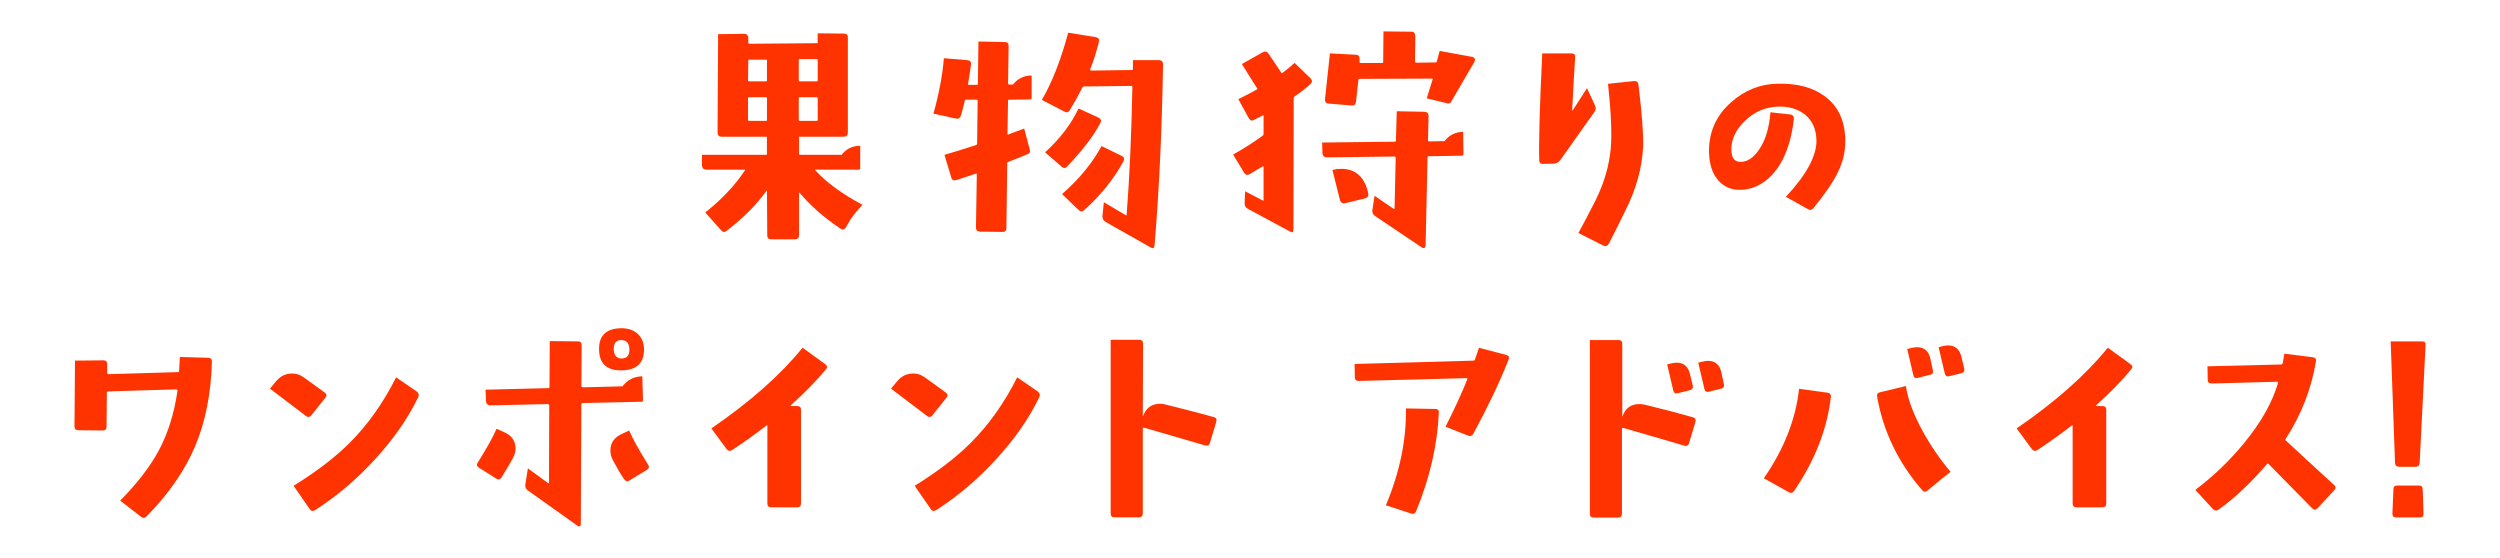
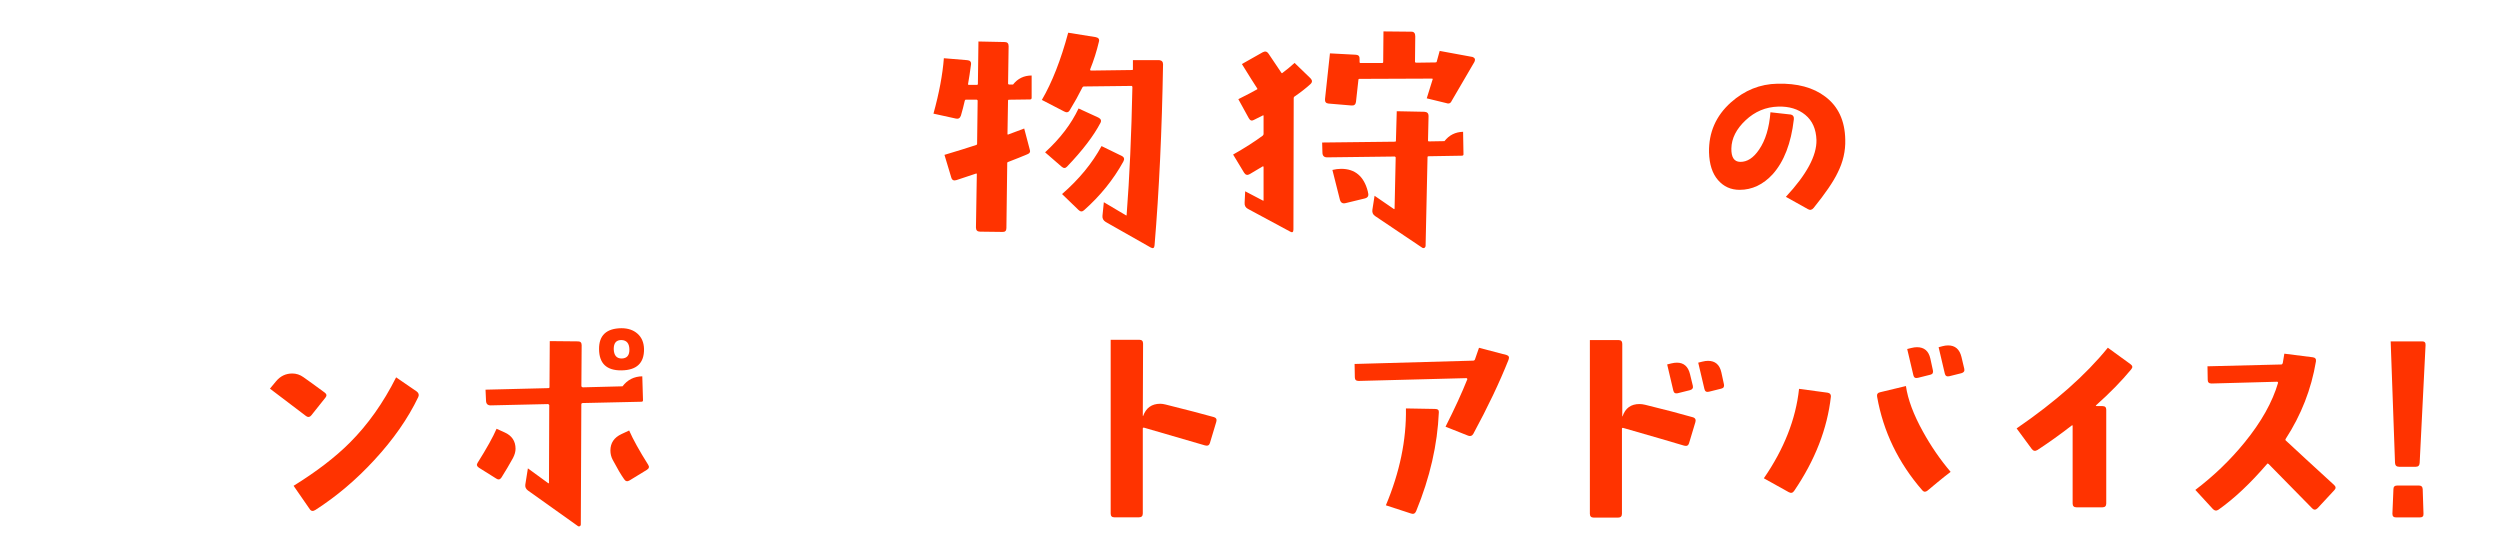
<svg xmlns="http://www.w3.org/2000/svg" id="レイヤー_1" x="0px" y="0px" viewBox="0 0 632 141" style="enable-background:new 0 0 632 141;" xml:space="preserve">
  <style type="text/css">	.st0{fill:#FF3300;}</style>
  <g>
    <g>
-       <path class="st0" d="M218.02,51.76c-1.11,1.2-2.08,2.38-2.91,3.54c-0.23,0.37-0.65,1.09-1.25,2.15c-0.37,0.6-0.83,0.72-1.39,0.35   c-4.21-2.82-7.65-5.85-10.33-9.08c-0.09-0.05-0.14-0.05-0.14,0v10.75c0,0.69-0.35,1.04-1.04,1.04h-6.03   c-0.65,0-0.97-0.35-0.97-1.04l-0.07-11.23c0-0.09-0.02-0.11-0.07-0.07c-2.5,3.51-5.87,6.91-10.12,10.19   c-0.51,0.42-0.97,0.37-1.39-0.14l-4.02-4.51c4.16-3.28,7.51-6.84,10.05-10.68c0.05-0.09,0-0.14-0.14-0.14h-9.57   c-0.79,0-1.18-0.42-1.18-1.25v-2.5h16.29c0.09,0,0.14-0.07,0.14-0.21v-4.37h-11.44c-0.69,0-1.04-0.35-1.04-1.04l0.14-24.89   l6.66-0.07c0.28,0,0.51,0.09,0.69,0.28c0.18,0.19,0.28,0.42,0.28,0.69v1.32c0.05,0.09,0.12,0.16,0.21,0.21l17.33-0.14v-2.5   l6.66,0.07c0.65,0,0.97,0.32,0.97,0.97v24.06c0,0.69-0.35,1.04-1.04,1.04H202v4.37c0,0.14,0.05,0.21,0.14,0.21h10.61   c1.2-1.53,2.77-2.29,4.71-2.29v5.62c0,0.28-0.14,0.42-0.42,0.42H206.1c-0.09,0.05-0.09,0.09,0,0.14   C208.91,46.12,212.89,49.04,218.02,51.76z M193.89,20.35v-5.13c0-0.09-0.07-0.14-0.21-0.14h-4.3c-0.14,0-0.21,0.07-0.21,0.21   l-0.07,5.06c0,0.14,0.07,0.21,0.21,0.21h4.37C193.82,20.52,193.89,20.45,193.89,20.35z M193.89,30.34v-5.55   c0-0.14-0.07-0.21-0.21-0.21h-4.37c-0.14,0-0.21,0.07-0.21,0.21v5.55c0,0.14,0.07,0.21,0.21,0.21h4.37   C193.82,30.55,193.89,30.48,193.89,30.34z M206.72,15.15c0-0.14-0.07-0.21-0.21-0.21h-4.37c-0.14,0-0.21,0.07-0.21,0.21v5.2   c0,0.14,0.07,0.21,0.21,0.21h4.37c0.14,0,0.21-0.07,0.21-0.21V15.15z M206.72,24.79c0-0.14-0.07-0.21-0.21-0.21h-4.37   c-0.14,0.05-0.21,0.12-0.21,0.21v5.55c0,0.14,0.07,0.21,0.21,0.21h4.37c0.14,0,0.21-0.07,0.21-0.21V24.79z" />
      <path class="st0" d="M260.8,24.72c0,0.28-0.14,0.42-0.42,0.42l-5.34,0.07c-0.14,0-0.21,0.07-0.21,0.21l-0.14,8.46   c0.05,0.14,0.09,0.19,0.14,0.14c0.65-0.23,2.01-0.74,4.09-1.53l1.39,5.27c0.23,0.6,0.02,1.02-0.62,1.25   c-1.2,0.51-2.82,1.16-4.85,1.94c-0.14,0.05-0.21,0.12-0.21,0.21l-0.21,16.5c0,0.69-0.35,1.02-1.04,0.97l-5.62-0.07   c-0.69,0-1.04-0.35-1.04-1.04L246.94,44c-0.05-0.14-0.09-0.18-0.14-0.14c-0.92,0.32-2.59,0.88-4.99,1.66   c-0.69,0.23-1.13,0.02-1.32-0.62l-1.73-5.75c3.24-0.97,5.92-1.8,8.04-2.5c0.14-0.05,0.21-0.14,0.21-0.28l0.14-10.96   c0-0.05-0.07-0.11-0.21-0.21h-2.77c-0.14,0-0.23,0.09-0.28,0.28c-0.28,1.25-0.6,2.5-0.97,3.74c-0.23,0.65-0.65,0.9-1.25,0.76   l-5.69-1.25c1.43-5.18,2.31-9.85,2.63-14.01l5.89,0.49c0.74,0.05,1.06,0.42,0.97,1.11c-0.23,1.8-0.49,3.47-0.76,4.99   c0,0.09,0.07,0.14,0.21,0.14h2.08c0.14,0,0.21-0.07,0.21-0.21l0.14-10.75l6.66,0.14c0.65,0,0.97,0.35,0.97,1.04l-0.14,9.5   c0.05,0.09,0.12,0.16,0.21,0.21h1.04c1.2-1.53,2.77-2.29,4.71-2.29V24.72z M294.02,16.26c-0.28,16.69-0.99,31.94-2.15,45.76   c-0.05,0.69-0.37,0.88-0.97,0.55l-11.37-6.45c-0.6-0.37-0.88-0.88-0.83-1.53l0.35-3.47l5.62,3.33c0.09,0.05,0.14,0.02,0.14-0.07   c0.74-9.57,1.22-20.36,1.46-32.38c0-0.09-0.05-0.18-0.14-0.28l-12.13,0.14c-0.14,0-0.25,0.07-0.35,0.21   c-0.97,1.94-2.03,3.86-3.19,5.75c-0.32,0.6-0.81,0.72-1.46,0.35l-5.62-2.91c2.59-4.44,4.81-10.1,6.66-16.99l6.93,1.11   c0.74,0.14,1.02,0.53,0.83,1.18c-0.55,2.36-1.29,4.69-2.22,7c0,0.09,0.05,0.19,0.14,0.28l10.47-0.14c0.14,0,0.21-0.05,0.21-0.14   v-2.36h6.66C293.69,15.27,294.02,15.62,294.02,16.26z M278.21,31.03c-1.71,3.28-4.53,6.98-8.46,11.09c-0.42,0.46-0.88,0.46-1.39,0   l-4.16-3.61c3.79-3.47,6.61-7.16,8.46-11.09l4.99,2.29C278.3,30.04,278.49,30.48,278.21,31.03z M283.96,40.88   c-2.5,4.53-5.8,8.62-9.92,12.27c-0.46,0.42-0.92,0.39-1.39-0.07l-4.16-4.02c4.3-3.74,7.63-7.79,9.98-12.13l5.13,2.5   C284.22,39.75,284.33,40.23,283.96,40.88z" />
      <path class="st0" d="M331.28,21.26c-1.11,1.02-2.47,2.08-4.09,3.19c-0.09,0.09-0.14,0.21-0.14,0.35L326.98,58   c0,0.69-0.28,0.88-0.83,0.55l-10.68-5.75c-0.6-0.32-0.88-0.83-0.83-1.53l0.14-2.91l4.51,2.36c0.09,0.05,0.14,0.02,0.14-0.07V42.2   c0-0.14-0.07-0.18-0.21-0.14c-0.97,0.6-2.06,1.25-3.26,1.94c-0.6,0.37-1.09,0.25-1.46-0.35l-2.77-4.58   c2.87-1.62,5.36-3.21,7.49-4.78c0.14-0.14,0.21-0.28,0.21-0.42V29.3c0-0.14-0.05-0.18-0.14-0.14c-0.83,0.42-1.62,0.81-2.36,1.18   c-0.51,0.28-0.92,0.12-1.25-0.49l-2.63-4.78c2.22-1.11,3.81-1.94,4.78-2.5c0.05-0.05,0.05-0.11,0-0.21   c-0.79-1.2-2.08-3.26-3.88-6.17l5.27-2.98c0.6-0.32,1.09-0.21,1.46,0.35c1.02,1.48,2.1,3.1,3.26,4.85   c0.05,0.09,0.12,0.12,0.21,0.07c1.16-0.88,2.2-1.73,3.12-2.57l4.02,3.88C331.79,20.31,331.79,20.79,331.28,21.26z M369.97,39.01   c0,0.23-0.14,0.35-0.42,0.35l-8.46,0.14c-0.14,0-0.21,0.07-0.21,0.21l-0.49,22.46c0,0.18-0.09,0.35-0.28,0.49   c-0.23,0.09-0.44,0.07-0.62-0.07l-11.86-7.97c-0.55-0.37-0.79-0.9-0.69-1.59l0.55-3.54l4.85,3.33c0.09,0.09,0.16,0.07,0.21-0.07   l0.28-12.97c-0.05-0.09-0.12-0.16-0.21-0.21l-17.13,0.21c-0.79,0-1.18-0.42-1.18-1.25l-0.07-2.5l18.44-0.21   c0.14,0,0.21-0.07,0.21-0.21l0.21-7.49l7,0.14c0.69,0.05,1.04,0.39,1.04,1.04l-0.14,6.24c0,0.05,0.05,0.12,0.14,0.21l4.02-0.07   c1.2-1.53,2.77-2.31,4.71-2.36L369.97,39.01z M372.74,15.64l-5.75,9.85c-0.28,0.65-0.76,0.83-1.46,0.55l-4.85-1.18l1.53-4.92   c-0.09-0.05-0.21-0.07-0.35-0.07l-18.24,0.07c-0.14,0-0.21,0.07-0.21,0.21l-0.62,5.62c-0.09,0.65-0.46,0.95-1.11,0.9l-5.82-0.49   c-0.65-0.05-0.95-0.42-0.9-1.11l1.25-11.58l6.59,0.35c0.65,0.05,0.95,0.42,0.9,1.11v0.76c0,0.09,0.05,0.16,0.14,0.21h5.62   c0.14,0,0.21-0.07,0.21-0.21l0.07-7.77l7.07,0.07c0.65,0,0.97,0.39,0.97,1.18l-0.07,6.45c0,0.05,0.07,0.12,0.21,0.21l4.99-0.07   c0.14,0,0.23-0.05,0.28-0.14l0.76-2.77l8.32,1.53C372.86,14.62,373.02,15.04,372.74,15.64z M345.84,48.71   c0.23,0.79-0.05,1.27-0.83,1.46l-4.85,1.18c-0.79,0.19-1.27-0.14-1.46-0.97l-1.87-7.42c0.74-0.18,1.48-0.28,2.22-0.28   c3.51,0,5.75,1.9,6.73,5.69L345.84,48.71z" />
-       <path class="st0" d="M403.19,26.6c0.32,0.6,0.28,1.18-0.14,1.73l-8.6,12.13c-0.42,0.55-0.95,0.86-1.59,0.9l-2.7,0.07   c-0.69,0.05-1.04-0.25-1.04-0.9c-0.14-4.67,0.11-13.68,0.76-27.04h7.35c0.69,0,1.02,0.32,0.97,0.97   c-0.23,3.61-0.49,8.07-0.76,13.38c0.04,0.09,0.09,0.12,0.14,0.07l3.61-5.62L403.19,26.6z M415.39,37.06   c-0.28,5.5-1.83,11-4.65,16.5c-0.97,2.03-2.31,4.71-4.02,8.04c-0.32,0.6-0.79,0.76-1.39,0.49l-6.31-3.19   c1.06-1.9,2.54-4.71,4.44-8.46c2.08-4.25,3.33-8.55,3.74-12.9c0.32-3.7,0.09-9.15-0.69-16.36l6.59-0.69   c0.65-0.05,1.02,0.28,1.11,0.97C415.09,28.77,415.49,33.97,415.39,37.06z" />
      <path class="st0" d="M466.48,35.27c0.09,2.9-0.56,5.72-1.95,8.45c-1.08,2.25-3.1,5.2-6.04,8.84c-0.43,0.52-0.91,0.63-1.43,0.32   l-5.59-3.12c5.24-5.63,7.82-10.42,7.73-14.36c-0.09-2.77-1.03-4.89-2.83-6.37c-1.8-1.47-4.08-2.17-6.85-2.08   c-3.12,0.09-5.86,1.23-8.22,3.44c-2.36,2.21-3.56,4.59-3.61,7.15c-0.04,2.21,0.69,3.34,2.21,3.38c1.78,0.04,3.38-1,4.81-3.12   c1.6-2.34,2.55-5.48,2.86-9.42l5.2,0.58c0.56,0.17,0.8,0.58,0.71,1.23c-0.69,6.02-2.47,10.63-5.33,13.84   c-2.43,2.64-5.22,3.96-8.38,3.96c-2.21,0-4.03-0.82-5.46-2.47c-1.43-1.65-2.19-3.98-2.27-7.02c-0.09-5.02,1.75-9.23,5.52-12.6   c3.46-3.08,7.38-4.66,11.76-4.74c5.02-0.13,9.05,0.95,12.08,3.25C464.7,26.88,466.39,30.5,466.48,35.27z" />
-       <path class="st0" d="M53.57,91.42c-0.22,8.06-1.62,15.17-4.22,21.34c-2.6,6.17-6.71,12.12-12.34,17.83   c-0.43,0.43-0.89,0.45-1.36,0.06l-5.26-4.09c4.37-4.46,7.62-8.68,9.75-12.67c2.34-4.38,3.92-9.44,4.74-15.2   c-0.04-0.09-0.13-0.17-0.26-0.26l-17.35,0.52c-0.17,0-0.26,0.11-0.26,0.33l-0.07,8.58c0,0.65-0.33,0.97-0.97,0.97l-6.17-0.07   c-0.65,0-0.97-0.33-0.97-0.97l0.13-16.63l7.21-0.07c0.61,0,0.91,0.33,0.91,0.97v2.27c0.04,0.09,0.13,0.17,0.26,0.26l17.67-0.52   c0.17,0,0.26-0.06,0.26-0.19c0.09-1.39,0.15-2.6,0.2-3.64l7.15,0.2C53.25,90.45,53.57,90.77,53.57,91.42z" />
      <path class="st0" d="M82.27,100.52L78.7,105c-0.39,0.48-0.82,0.54-1.3,0.2l-9.16-6.95l1.56-1.88c1.08-1.3,2.45-1.95,4.09-1.95   c1,0,1.93,0.3,2.79,0.91c1.3,0.91,3.1,2.21,5.39,3.9C82.6,99.61,82.66,100.04,82.27,100.52z M105.73,100.39   c-2.6,5.42-6.3,10.72-11.11,15.92c-4.59,4.98-9.55,9.18-14.88,12.6c-0.61,0.39-1.08,0.33-1.43-0.19l-4.09-5.91   c5.8-3.59,10.55-7.23,14.23-10.92c4.55-4.55,8.45-10.05,11.69-16.5l5.2,3.57C105.86,99.35,105.99,99.83,105.73,100.39z" />
      <path class="st0" d="M129.68,115.79c-0.91,1.65-1.88,3.29-2.92,4.94c-0.35,0.52-0.78,0.61-1.3,0.26l-4.35-2.73   c-0.56-0.35-0.69-0.76-0.39-1.23c2.34-3.72,3.94-6.6,4.81-8.64l2.01,0.91c1.86,0.82,2.79,2.21,2.79,4.16   C130.33,114.19,130.11,114.96,129.68,115.79z M162.55,101.17c0,0.26-0.13,0.39-0.39,0.39l-14.94,0.33   c-0.17,0.04-0.26,0.15-0.26,0.33l-0.13,30.34c0,0.22-0.09,0.37-0.26,0.46c-0.17,0.09-0.35,0.07-0.52-0.06l-12.6-8.97   c-0.52-0.39-0.74-0.89-0.65-1.5l0.65-4.09l5.07,3.7c0.17,0.13,0.26,0.11,0.26-0.07l0.07-19.62c-0.04-0.09-0.13-0.17-0.26-0.26   l-14.55,0.33c-0.74,0-1.13-0.37-1.17-1.11l-0.13-2.86l15.85-0.39c0.22,0,0.32-0.09,0.32-0.26l0.07-11.63l7.15,0.07   c0.61,0,0.91,0.32,0.91,0.97l-0.07,10.39c0.04,0.09,0.15,0.17,0.33,0.26l10.07-0.26c1.26-1.65,2.92-2.49,5-2.53L162.55,101.17z    M162.81,88.24c0.04,3.55-1.86,5.35-5.72,5.39c-3.73,0.04-5.61-1.73-5.65-5.33c-0.04-3.51,1.84-5.28,5.65-5.33   c1.69,0,3.05,0.47,4.09,1.4C162.23,85.31,162.77,86.59,162.81,88.24z M163.85,117.48c0.35,0.52,0.24,0.95-0.33,1.3l-4.35,2.66   c-0.56,0.35-1.02,0.26-1.36-0.26c-0.78-1.08-1.75-2.73-2.92-4.94c-0.39-0.74-0.58-1.52-0.58-2.34c0-1.91,0.93-3.29,2.79-4.16   l1.95-0.91C160.04,111.09,161.64,113.97,163.85,117.48z M159.11,88.3c-0.04-1.52-0.71-2.29-2.01-2.34c-0.65,0-1.14,0.18-1.46,0.55   c-0.33,0.37-0.49,0.94-0.49,1.72c0.04,1.6,0.71,2.4,2.01,2.4C158.5,90.6,159.15,89.82,159.11,88.3z" />
-       <path class="st0" d="M208.79,93.37c-2.47,2.99-5.44,6.02-8.9,9.1c-0.09,0.09-0.04,0.15,0.13,0.19h1.5c0.65,0,0.97,0.3,0.97,0.91   v23.71c0,0.65-0.33,0.97-0.97,0.97h-6.56c-0.65,0-0.97-0.33-0.97-0.97v-19.62c0-0.17-0.09-0.2-0.26-0.07   c-2.9,2.25-5.78,4.31-8.64,6.17c-0.56,0.35-1.04,0.26-1.43-0.26l-3.83-5.2c9.79-6.71,17.48-13.51,23.06-20.4l5.72,4.16   c0.26,0.17,0.41,0.37,0.46,0.58C209.09,92.87,209.01,93.11,208.79,93.37z" />
-       <path class="st0" d="M239.28,100.52l-3.57,4.48c-0.39,0.48-0.82,0.54-1.3,0.2l-9.16-6.95l1.56-1.88c1.08-1.3,2.45-1.95,4.09-1.95   c1,0,1.93,0.3,2.79,0.91c1.3,0.91,3.1,2.21,5.39,3.9C239.61,99.61,239.67,100.04,239.28,100.52z M262.74,100.39   c-2.6,5.42-6.3,10.72-11.11,15.92c-4.59,4.98-9.55,9.18-14.88,12.6c-0.61,0.39-1.08,0.33-1.43-0.19l-4.09-5.91   c5.8-3.59,10.55-7.23,14.23-10.92c4.55-4.55,8.45-10.05,11.69-16.5l5.2,3.57C262.87,99.35,262.99,99.83,262.74,100.39z" />
      <path class="st0" d="M307.48,106.63l-1.62,5.39c-0.17,0.56-0.58,0.76-1.23,0.58c-2.82-0.82-7.95-2.32-15.4-4.48   c-0.22-0.04-0.33,0.02-0.33,0.19v21.5c0,0.65-0.32,0.97-0.97,0.97h-6.24c-0.61,0-0.91-0.32-0.91-0.97V85.9h7.28   c0.61,0,0.91,0.33,0.91,0.97c0,5.07-0.02,11.13-0.07,18.19c0.04,0.13,0.07,0.17,0.07,0.13c0.74-2.08,2.19-3.12,4.35-3.12   c0.39,0,0.84,0.07,1.37,0.2c5.37,1.34,9.44,2.4,12.21,3.18C307.46,105.63,307.66,106.02,307.48,106.63z" />
      <path class="st0" d="M381.35,90.97c-2.25,5.67-5.22,11.91-8.9,18.71c-0.3,0.52-0.74,0.67-1.3,0.46l-5.72-2.27   c2.3-4.55,4.14-8.55,5.52-12.02c0-0.09-0.06-0.17-0.19-0.26l-27.29,0.71c-0.65,0-0.97-0.3-0.97-0.91l-0.06-3.38l30.02-0.84   c0.17,0,0.3-0.09,0.39-0.26l1.04-2.99l6.95,1.82C381.44,89.91,381.61,90.32,381.35,90.97z M363.74,104.22   c-0.35,8.19-2.25,16.5-5.72,24.95c-0.26,0.65-0.69,0.87-1.3,0.65l-6.37-2.08c3.51-8.36,5.2-16.52,5.07-24.49l7.34,0.13   C363.46,103.38,363.79,103.66,363.74,104.22z" />
      <path class="st0" d="M428.6,106.69l-1.62,5.39c-0.17,0.56-0.58,0.76-1.23,0.58c-2.73-0.82-7.86-2.32-15.4-4.48   c-0.22-0.04-0.32,0.02-0.32,0.2v21.5c0,0.65-0.33,0.97-0.97,0.97h-6.17c-0.65,0-0.97-0.33-0.97-0.97V85.97h7.28   c0.61,0,0.91,0.33,0.91,0.97v18.19c0,0.13,0.02,0.17,0.07,0.13c0.69-2.08,2.12-3.12,4.29-3.12c0.43,0,0.91,0.07,1.43,0.19   c4.94,1.21,8.99,2.27,12.15,3.18C428.58,105.7,428.77,106.08,428.6,106.69z M427.95,97.53c0.13,0.56-0.11,0.93-0.71,1.1   l-3.12,0.78c-0.61,0.13-0.97-0.09-1.1-0.65l-1.56-6.63l1.04-0.26c0.52-0.13,1-0.19,1.43-0.19c1.73,0,2.84,0.97,3.31,2.92   L427.95,97.53z M435.81,97.14c0.13,0.61-0.09,0.97-0.65,1.1l-3.12,0.78c-0.65,0.17-1.04-0.07-1.17-0.71l-1.56-6.63l1.04-0.26   c0.52-0.13,1-0.2,1.43-0.2c1.82,0,2.95,0.97,3.38,2.92L435.81,97.14z" />
      <path class="st0" d="M462.85,100.26c-0.91,8.14-4.01,16.09-9.29,23.84c-0.35,0.52-0.8,0.63-1.36,0.32l-6.3-3.51   c5.11-7.41,8.08-14.94,8.9-22.61l7.21,0.97C462.61,99.37,462.89,99.7,462.85,100.26z M493.12,119.29   c-1.04,0.78-2.21,1.71-3.51,2.79c-0.39,0.35-1.17,1-2.34,1.95c-0.48,0.39-0.91,0.37-1.3-0.06c-6.06-6.97-9.88-14.86-11.43-23.65   c-0.13-0.65,0.13-1.04,0.78-1.17l6.5-1.56c0.48,3.38,1.91,7.21,4.29,11.5C488.14,112.78,490.48,116.18,493.12,119.29z    M488.64,93.63c0.13,0.61-0.09,0.97-0.65,1.1l-3.12,0.78c-0.65,0.17-1.04-0.04-1.17-0.65l-1.56-6.63l1.04-0.26   c0.52-0.13,1-0.2,1.43-0.2c1.82,0,2.95,0.95,3.38,2.86L488.64,93.63z M496.57,93.24c0.13,0.56-0.11,0.93-0.71,1.1l-3.12,0.78   c-0.61,0.13-0.97-0.11-1.1-0.71l-1.56-6.63l0.97-0.26c0.48-0.13,0.95-0.2,1.43-0.2c1.78,0,2.9,0.97,3.38,2.92L496.57,93.24z" />
      <path class="st0" d="M538.77,93.37c-2.47,2.99-5.44,6.02-8.9,9.1c-0.09,0.09-0.04,0.15,0.13,0.19h1.49c0.65,0,0.97,0.3,0.97,0.91   v23.71c0,0.65-0.33,0.97-0.97,0.97h-6.56c-0.65,0-0.97-0.33-0.97-0.97v-19.62c0-0.17-0.09-0.2-0.26-0.07   c-2.9,2.25-5.78,4.31-8.64,6.17c-0.56,0.35-1.04,0.26-1.43-0.26l-3.83-5.2c9.79-6.71,17.48-13.51,23.06-20.4l5.72,4.16   c0.26,0.17,0.41,0.37,0.46,0.58C539.08,92.87,538.99,93.11,538.77,93.37z" />
      <path class="st0" d="M590.12,123.91l-4.22,4.55c-0.48,0.48-0.93,0.5-1.36,0.07l-11.04-11.24c-0.09-0.04-0.17-0.09-0.26-0.13   c-0.04,0.04-0.09,0.09-0.13,0.13c-4.16,4.85-8.25,8.71-12.28,11.56c-0.52,0.35-1,0.28-1.43-0.19l-4.42-4.81   c4.72-3.59,8.88-7.6,12.47-12.02c4.2-5.15,7.02-10.18,8.45-15.07c0-0.09-0.06-0.17-0.19-0.26l-16.63,0.45   c-0.65,0-0.97-0.3-0.97-0.91l-0.06-3.44l18.71-0.46c0.17-0.04,0.28-0.17,0.33-0.39l0.39-2.34l7.21,0.91   c0.61,0.09,0.87,0.43,0.78,1.04c-1.17,7.02-3.73,13.56-7.67,19.62c-0.09,0.17-0.07,0.3,0.06,0.39c2.69,2.51,6.76,6.26,12.21,11.24   C590.53,123.04,590.55,123.48,590.12,123.91z" />
      <path class="st0" d="M613.18,87.27l-1.49,29.76c-0.04,0.65-0.37,0.97-0.97,0.97h-4.22c-0.65,0-1-0.32-1.04-0.97l-1.1-30.73h7.99   C612.95,86.29,613.23,86.62,613.18,87.27z M612.66,129.89c0.04,0.61-0.26,0.91-0.91,0.91h-6.04c-0.61,0-0.91-0.3-0.91-0.91   l0.26-6.24c0-0.61,0.33-0.91,0.97-0.91h5.46c0.61,0,0.93,0.3,0.97,0.91L612.66,129.89z" />
    </g>
  </g>
</svg>